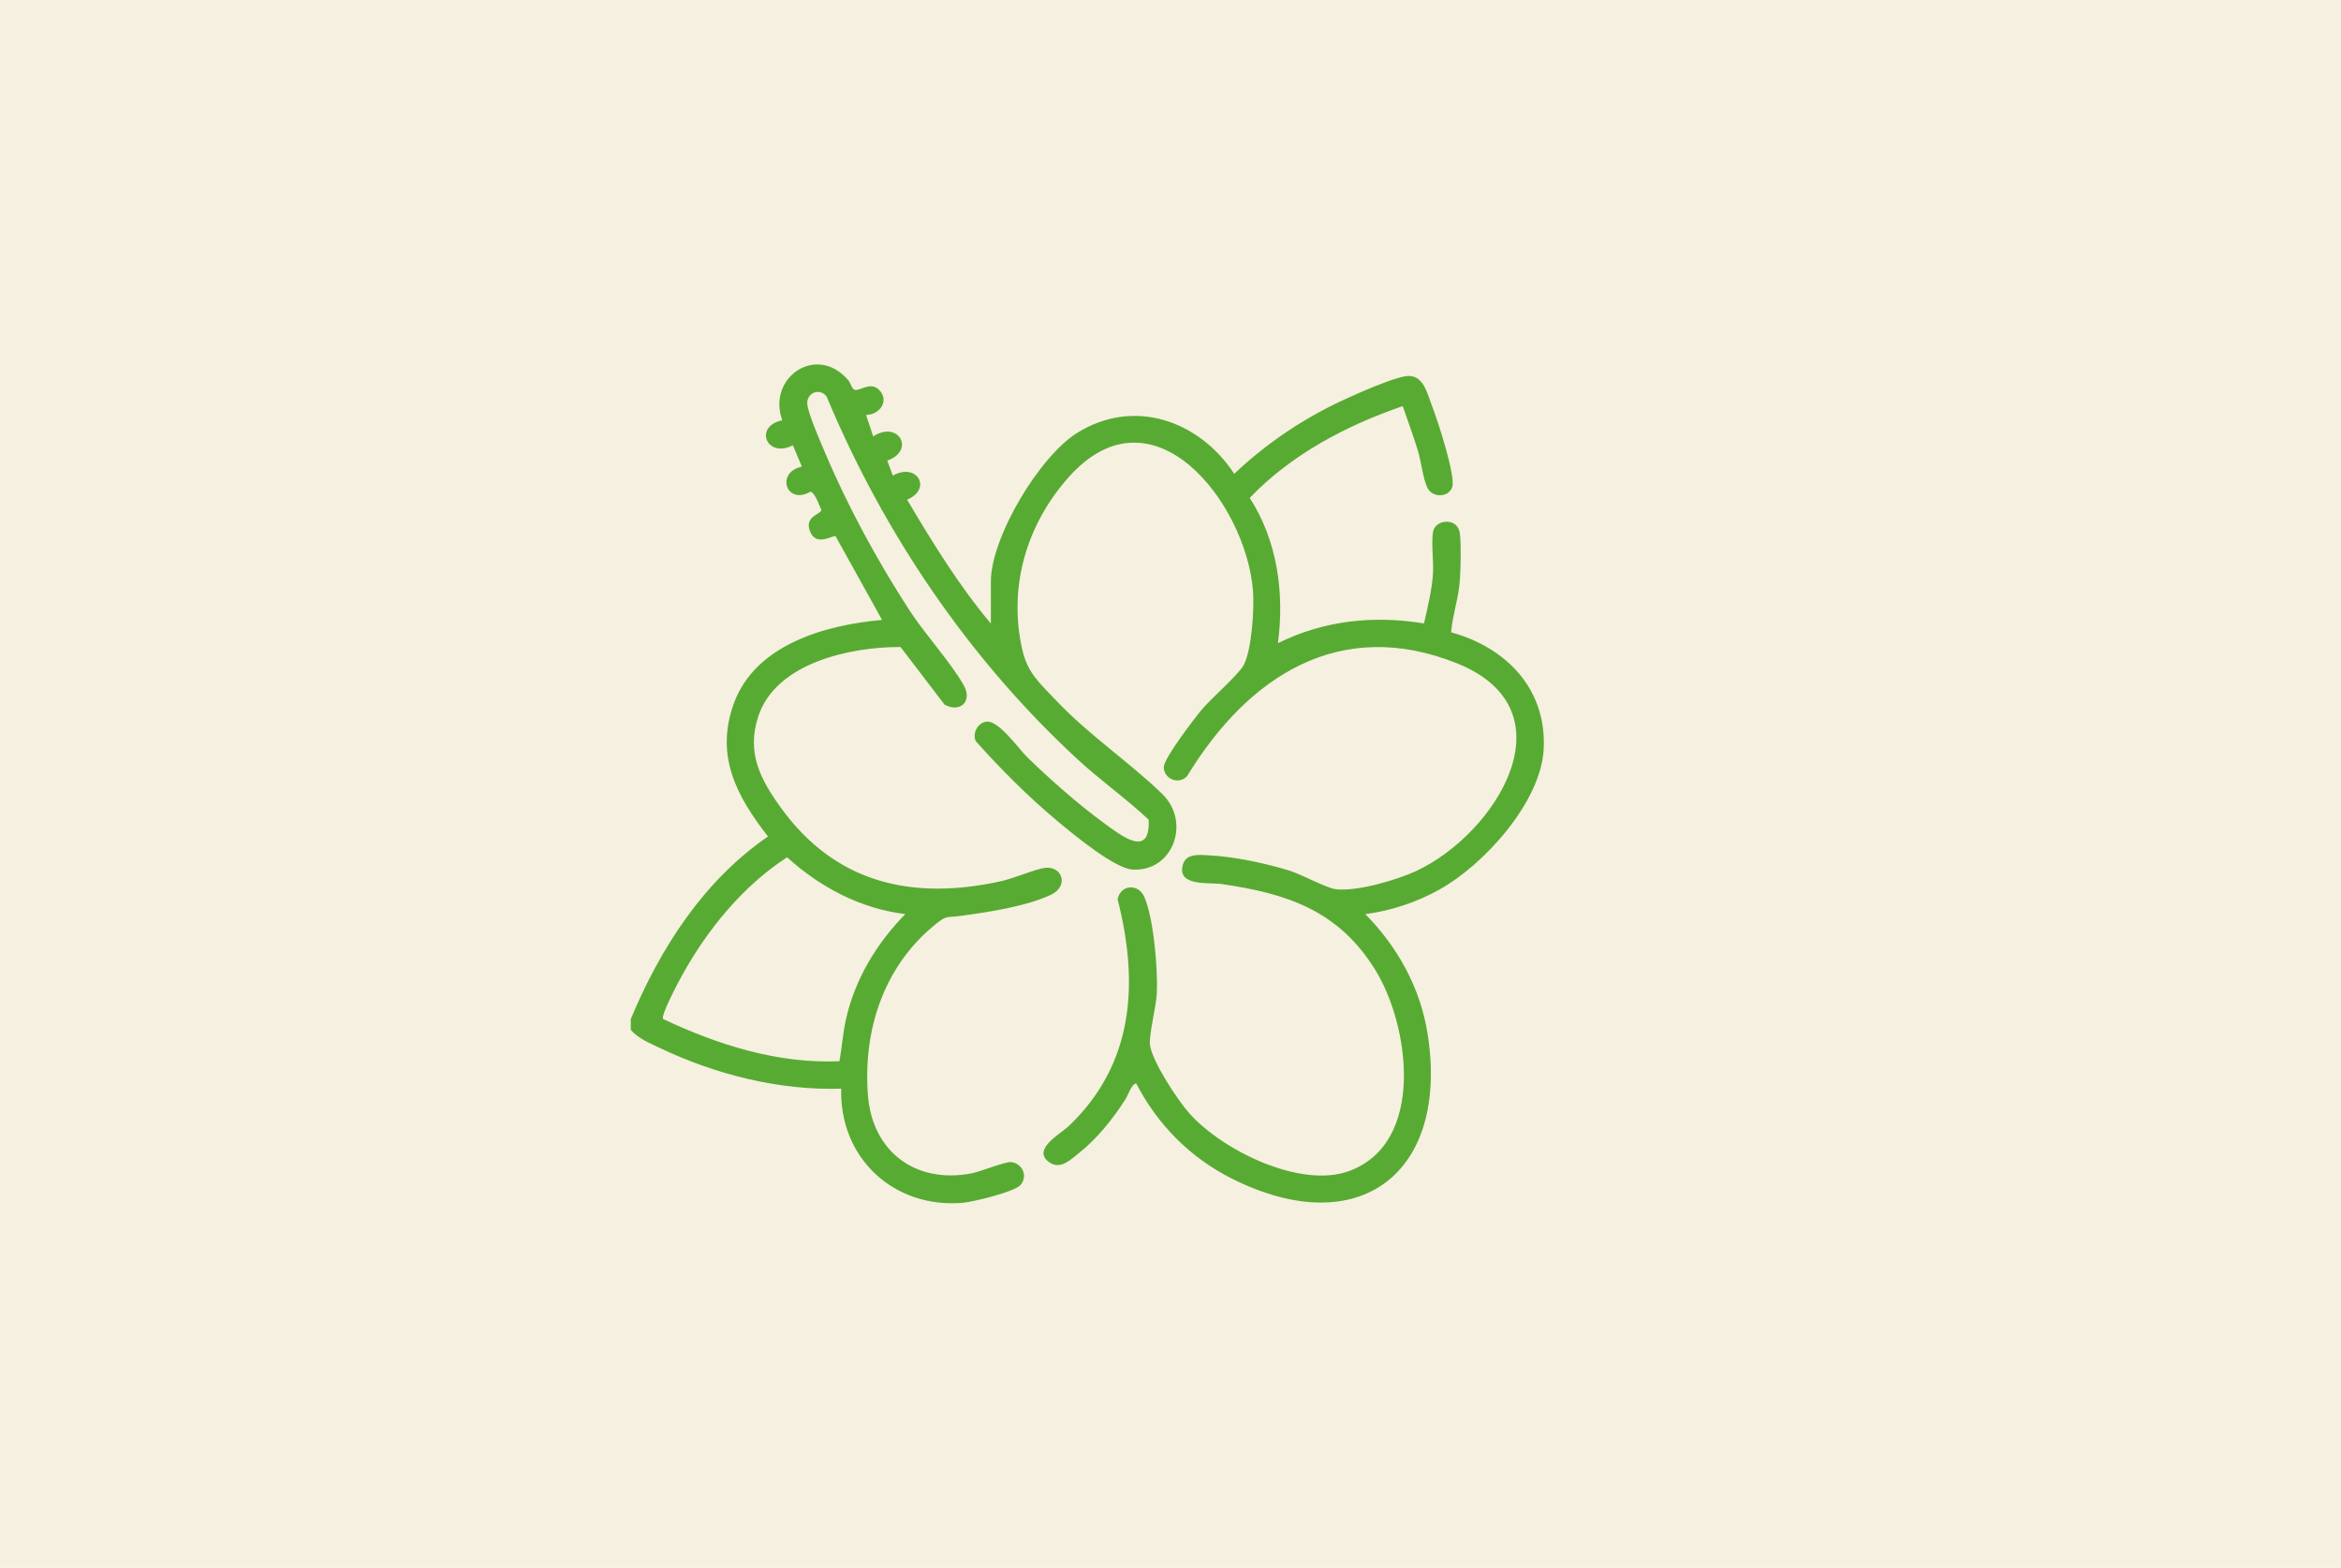
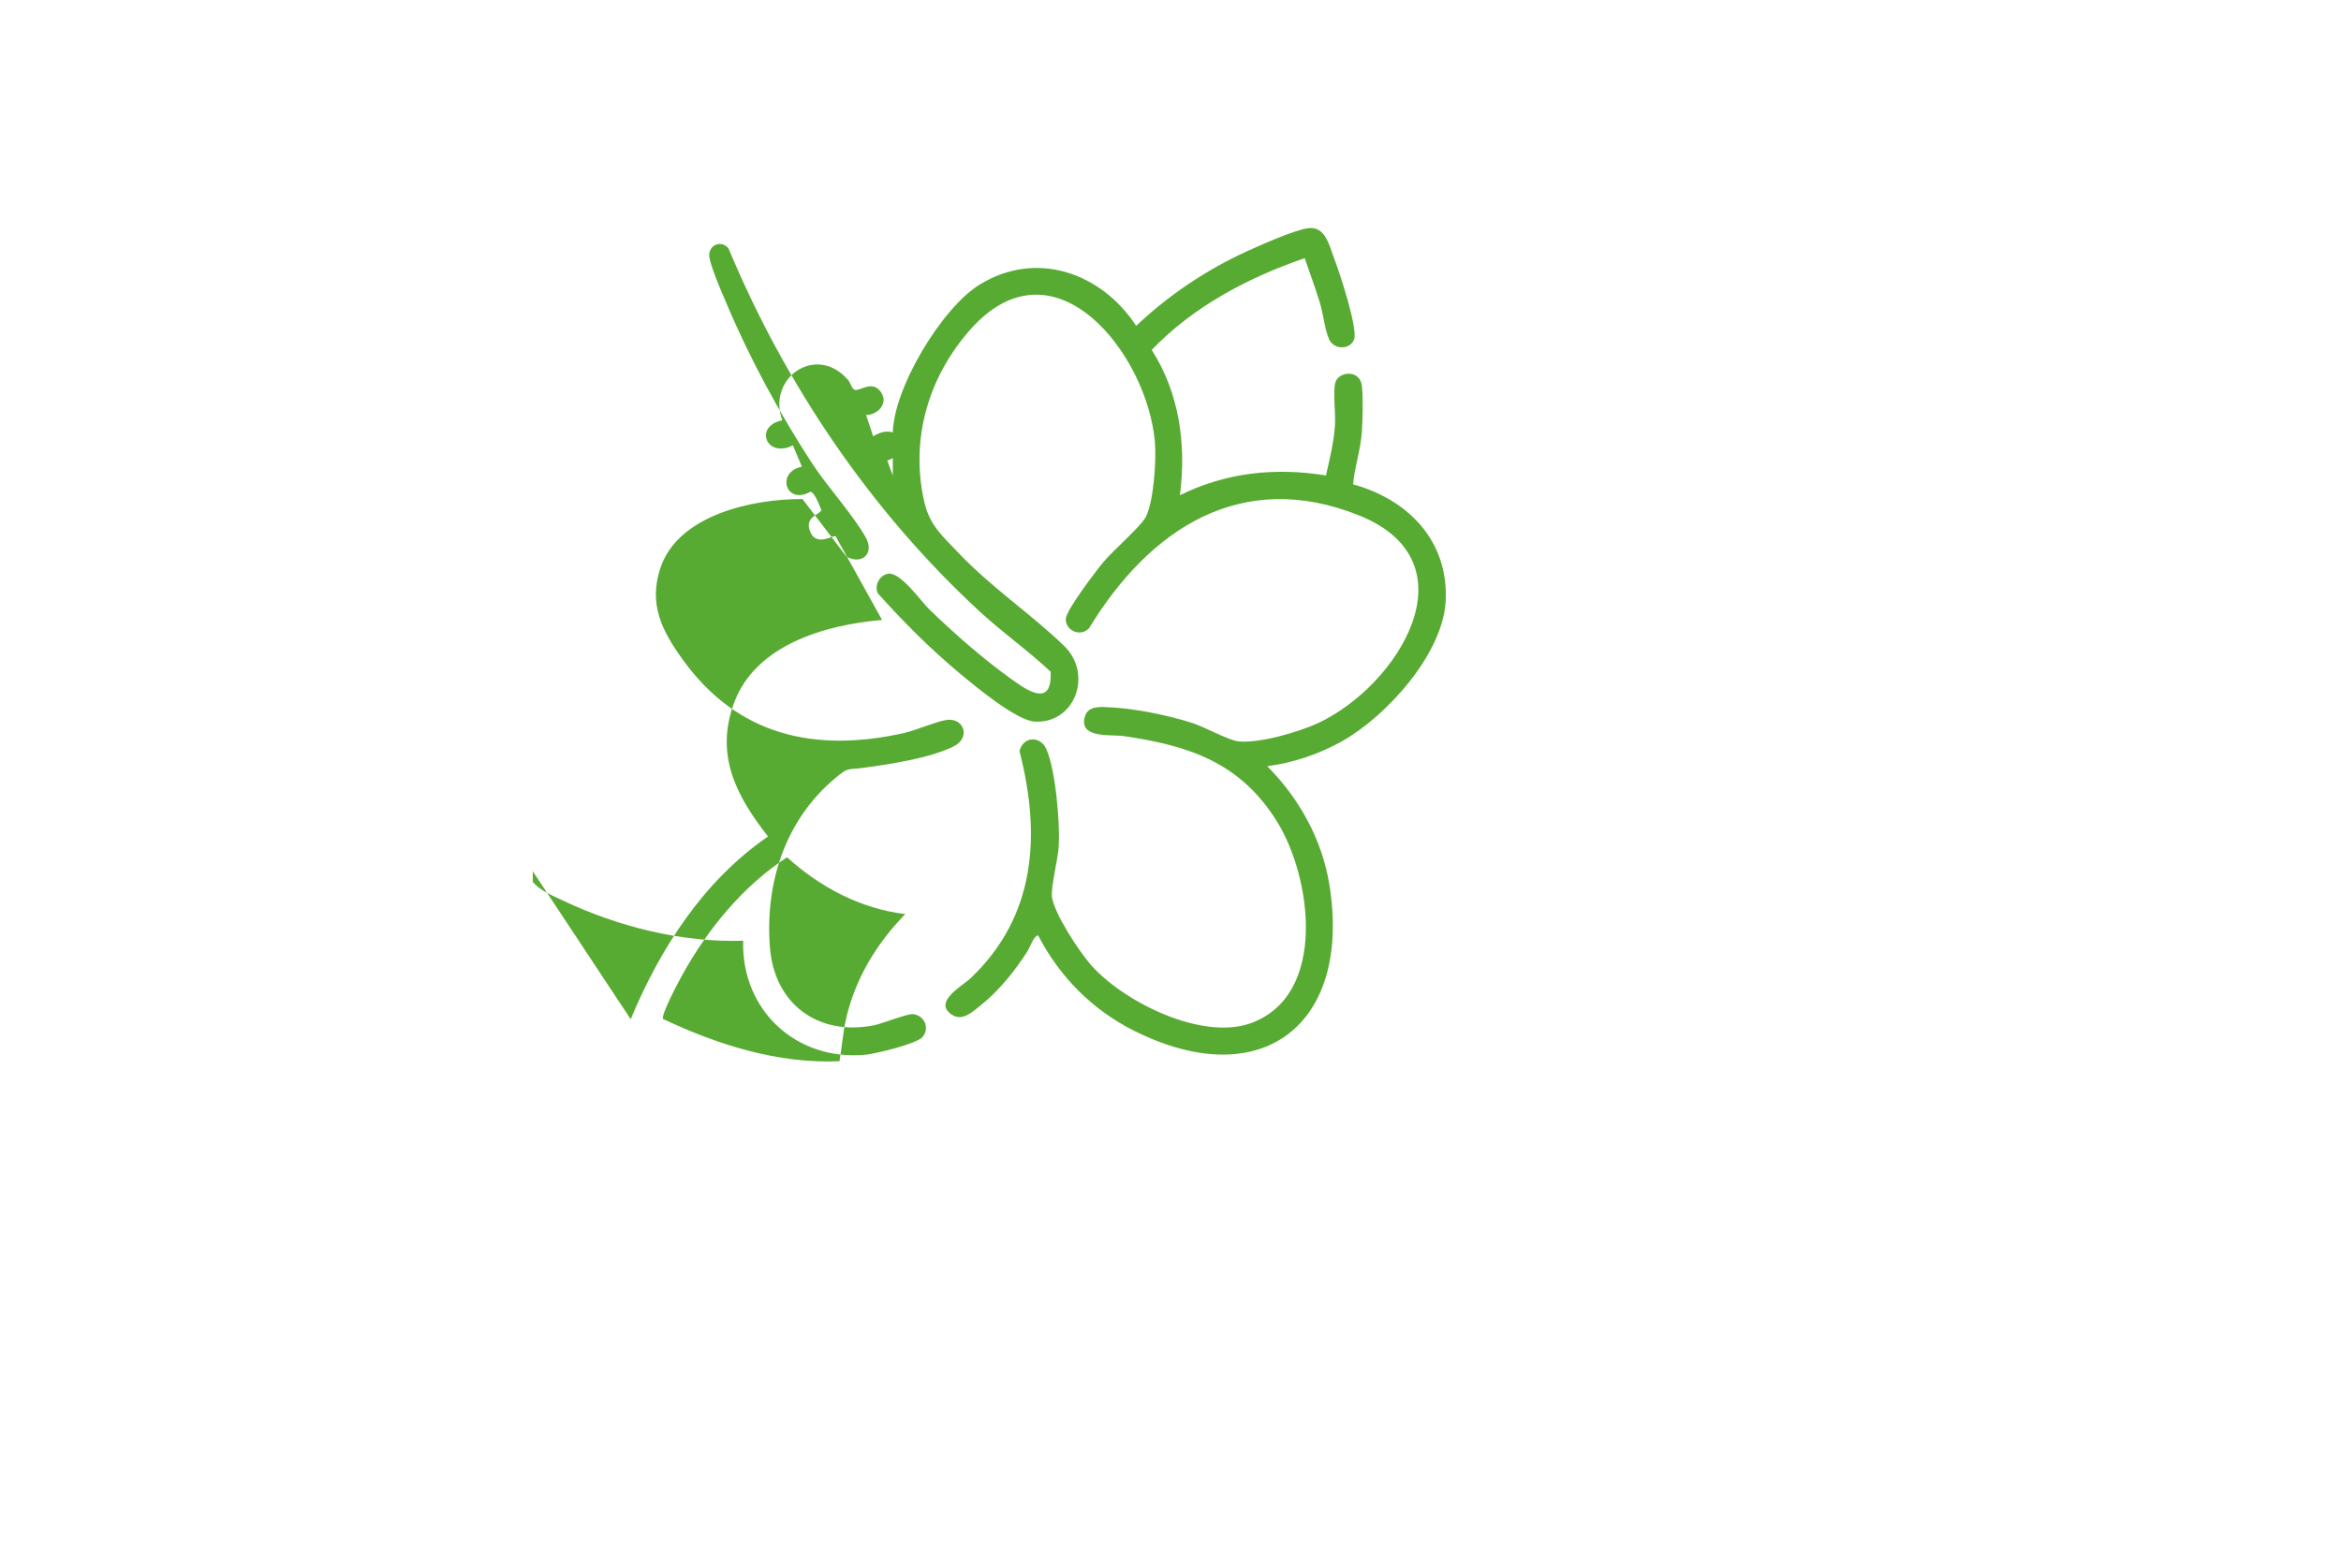
<svg xmlns="http://www.w3.org/2000/svg" viewBox="0 0 512 343" data-sanitized-data-name="Camada 1" data-name="Camada 1" id="Camada_1">
  <defs>
    <style>
      .cls-1 {
        fill: #f6f0e0;
      }

      .cls-2 {
        fill: #58ab32;
      }
    </style>
  </defs>
-   <rect height="343" width="512" class="cls-1" />
-   <path d="M137.94,222.98c6.47-15.55,15.97-30.32,30.03-39.98-6.94-8.87-11.65-17.8-7.42-29.24,4.72-12.76,20.07-17.08,32.37-18.13l-10.16-18.3c-.51-.36-4.14,2.31-5.52-.9-1.49-3.44,2.17-3.85,2.4-4.82-.37-.86-1.51-4.11-2.43-4.01-5.32,2.98-7.61-4.31-1.83-5.51l-1.97-4.67c-5.72,2.97-8.66-4.16-2.32-5.47-3.41-9.37,7.57-16.86,14.43-8.77.49.58.81,1.93,1.42,2.11,1.11.33,3.48-1.96,5.38.06,2.27,2.41.03,5.38-2.9,5.44l1.56,4.68c5.52-3.61,9.3,3.07,3.08,5.3l1.21,3.28c5.28-2.98,8.71,2.93,3.12,5.26,5.56,9.38,11.3,18.74,18.32,27.11v-9.16c0-9.73,10.64-27.44,18.9-32.57,12.43-7.73,26.7-2.67,34.33,8.97,7.09-6.73,15.33-12.25,24.23-16.32,3.05-1.4,10.28-4.6,13.3-5.04,3.88-.56,4.67,3.8,5.85,6.84s5.04,14.9,4.31,17.37c-.69,2.31-4.31,2.54-5.46.17-.94-1.94-1.35-5.78-2.06-8.08-1.01-3.28-2.2-6.51-3.32-9.75-12.37,4.25-24.37,10.58-33.46,20.08,6.06,9.38,7.61,20.84,6.17,31.78,10.1-4.98,20.85-6.13,31.94-4.32.83-3.63,1.75-7.34,1.98-11.08.15-2.43-.48-7.34.08-9.27.71-2.44,5.34-2.87,5.79.68.31,2.46.17,7.58,0,10.17-.25,3.87-1.59,7.59-1.92,11.44,12.11,3.34,20.95,12.44,20.25,25.6-.62,11.57-13.04,25.24-22.76,30.66-4.96,2.77-10.59,4.67-16.25,5.4,7.01,7.11,11.99,16.03,13.59,25.99,4.89,30.49-14.76,45.93-42.78,31.87-9.05-4.54-16.28-11.81-20.91-20.82-.97,0-1.85,2.67-2.37,3.48-2.67,4.19-6.22,8.63-10.12,11.72-1.84,1.46-4.04,3.69-6.4,2.13-4.23-2.79,2.34-6.3,4.08-7.96,14.31-13.58,15.43-31.32,10.72-49.69.73-3.24,4.55-3.46,5.87-.45,2.04,4.66,2.97,15.94,2.72,21.1-.14,2.86-1.76,9.06-1.5,11.19.43,3.64,6.13,12.27,8.7,15.12,7.2,8,24.14,16.39,34.78,12.55,16.88-6.1,13.32-31.94,5.75-44.11-8.01-12.87-19.14-16.62-33.55-18.7-2.82-.41-9.87.59-8.48-4.26.73-2.54,3.67-2.13,5.79-2.02,5.3.26,12.58,1.77,17.66,3.39,2.63.84,7.93,3.77,10.02,4.02,4.55.55,13.29-2.01,17.5-3.96,17.55-8.15,34.48-35.26,8.93-45.48s-45.64,2.8-58.97,24.69c-1.83,1.99-5.11.63-5.11-1.97,0-1.89,6.64-10.56,8.22-12.47,2.11-2.55,8.11-7.7,9.26-9.85,1.77-3.31,2.34-12.48,2.03-16.28-1.54-19.21-21.92-45.56-40.36-24.77-9.15,10.32-13.15,23.82-10.15,37.45,1.18,5.34,3.78,7.46,7.42,11.3,7.33,7.75,15.92,13.4,23.21,20.46,6.42,6.22,2.35,17.08-6.42,16.58-4.01-.23-13.02-7.74-16.38-10.54-6.41-5.33-12.38-11.33-17.94-17.54-.82-1.75.45-4.09,2.37-4.28,2.7-.27,7.01,5.96,8.91,7.81,5.08,4.94,11.29,10.41,17.01,14.57,3.64,2.65,9.92,7.57,9.51-.94-4.98-4.67-10.59-8.62-15.6-13.25-23.78-21.97-42.36-49.46-54.83-79.31-1.35-1.81-3.96-1.07-4.23,1.15-.22,1.79,2.93,8.82,3.82,10.95,4.99,11.87,11.6,24.01,18.62,34.8,3.37,5.17,9.06,11.39,11.79,16.28,1.96,3.51-.8,6.08-4.21,4.21l-9.62-12.6c-10.89-.05-27.26,3.44-31.11,15.16-2.6,7.9.4,13.72,4.93,19.99,11.96,16.58,28.82,20.39,48.28,16.06,2.69-.6,7.59-2.71,9.6-2.91,3.68-.36,5.17,4,1.2,5.9-5.27,2.52-13.75,3.81-19.57,4.6-3.66.5-3.15-.27-6.25,2.33-10.9,9.14-15.27,22.86-14.22,36.85.93,12.42,10.4,19.5,22.63,17.18,2.03-.39,7.36-2.59,8.67-2.47,2.45.23,3.78,3.04,2.07,5.02-1.29,1.49-10.25,3.66-12.51,3.87-15.16,1.37-27.12-9.79-26.7-24.95-13.53.42-27.5-3.1-39.65-8.9-2.2-1.05-4.77-2.08-6.37-3.97v-2.34ZM198,199.98c-9.77-1.17-18.66-5.89-25.86-12.43-9.66,6.29-17.39,15.76-22.95,25.81-.73,1.31-4.7,8.75-4.17,9.57,11.96,5.66,25.19,9.84,38.58,9.24.54-3.04.73-6.09,1.41-9.12,1.98-8.86,6.7-16.64,12.99-23.07Z" class="cls-2" />
+   <path d="M137.94,222.98c6.47-15.55,15.97-30.32,30.03-39.98-6.94-8.87-11.65-17.8-7.42-29.24,4.72-12.76,20.07-17.08,32.37-18.13l-10.16-18.3c-.51-.36-4.14,2.31-5.52-.9-1.49-3.44,2.17-3.85,2.4-4.82-.37-.86-1.51-4.11-2.43-4.01-5.32,2.98-7.61-4.31-1.83-5.51l-1.97-4.67c-5.72,2.97-8.66-4.16-2.32-5.47-3.41-9.37,7.57-16.86,14.43-8.77.49.58.81,1.93,1.42,2.11,1.11.33,3.48-1.96,5.38.06,2.27,2.41.03,5.38-2.9,5.44l1.56,4.68c5.52-3.61,9.3,3.07,3.08,5.3l1.21,3.28v-9.16c0-9.73,10.64-27.44,18.9-32.57,12.43-7.73,26.7-2.67,34.33,8.97,7.09-6.73,15.33-12.25,24.23-16.32,3.05-1.4,10.28-4.6,13.3-5.04,3.88-.56,4.67,3.8,5.85,6.84s5.04,14.9,4.31,17.37c-.69,2.31-4.31,2.54-5.46.17-.94-1.94-1.35-5.78-2.06-8.08-1.01-3.28-2.2-6.51-3.32-9.75-12.37,4.25-24.37,10.58-33.46,20.08,6.06,9.38,7.61,20.84,6.17,31.78,10.1-4.98,20.85-6.13,31.94-4.32.83-3.63,1.75-7.34,1.98-11.08.15-2.43-.48-7.34.08-9.27.71-2.44,5.34-2.87,5.79.68.31,2.46.17,7.58,0,10.17-.25,3.87-1.59,7.59-1.92,11.44,12.11,3.34,20.95,12.44,20.25,25.6-.62,11.57-13.04,25.24-22.76,30.66-4.96,2.77-10.59,4.67-16.25,5.4,7.01,7.11,11.99,16.03,13.59,25.99,4.89,30.49-14.76,45.93-42.78,31.87-9.05-4.54-16.28-11.81-20.91-20.82-.97,0-1.85,2.67-2.37,3.48-2.67,4.19-6.22,8.63-10.12,11.72-1.84,1.46-4.04,3.69-6.4,2.13-4.23-2.79,2.34-6.3,4.08-7.96,14.31-13.58,15.43-31.32,10.72-49.69.73-3.24,4.55-3.46,5.87-.45,2.04,4.66,2.97,15.94,2.72,21.1-.14,2.86-1.76,9.06-1.5,11.19.43,3.64,6.13,12.27,8.7,15.12,7.2,8,24.14,16.39,34.78,12.55,16.88-6.1,13.32-31.94,5.75-44.11-8.01-12.87-19.14-16.62-33.55-18.7-2.82-.41-9.87.59-8.48-4.26.73-2.54,3.67-2.13,5.79-2.02,5.3.26,12.58,1.77,17.66,3.39,2.63.84,7.93,3.77,10.02,4.02,4.55.55,13.29-2.01,17.5-3.96,17.55-8.15,34.48-35.26,8.93-45.48s-45.64,2.8-58.97,24.69c-1.83,1.99-5.11.63-5.11-1.97,0-1.89,6.64-10.56,8.22-12.47,2.11-2.55,8.11-7.7,9.26-9.85,1.77-3.31,2.34-12.48,2.03-16.28-1.54-19.21-21.92-45.56-40.36-24.77-9.15,10.32-13.15,23.82-10.15,37.45,1.18,5.34,3.78,7.46,7.42,11.3,7.33,7.75,15.92,13.4,23.21,20.46,6.42,6.22,2.35,17.08-6.42,16.58-4.01-.23-13.02-7.74-16.38-10.54-6.41-5.33-12.38-11.33-17.94-17.54-.82-1.75.45-4.09,2.37-4.28,2.7-.27,7.01,5.96,8.91,7.81,5.08,4.94,11.29,10.41,17.01,14.57,3.64,2.65,9.92,7.57,9.51-.94-4.98-4.67-10.59-8.62-15.6-13.25-23.78-21.97-42.36-49.46-54.83-79.31-1.35-1.81-3.96-1.07-4.23,1.15-.22,1.79,2.93,8.82,3.82,10.95,4.99,11.87,11.6,24.01,18.62,34.8,3.37,5.17,9.06,11.39,11.79,16.28,1.96,3.51-.8,6.08-4.21,4.21l-9.62-12.6c-10.89-.05-27.26,3.44-31.11,15.16-2.6,7.9.4,13.72,4.93,19.99,11.96,16.58,28.82,20.39,48.28,16.06,2.69-.6,7.59-2.71,9.6-2.91,3.68-.36,5.17,4,1.2,5.9-5.27,2.52-13.75,3.81-19.57,4.6-3.66.5-3.15-.27-6.25,2.33-10.9,9.14-15.27,22.86-14.22,36.85.93,12.42,10.4,19.5,22.63,17.18,2.03-.39,7.36-2.59,8.67-2.47,2.45.23,3.78,3.04,2.07,5.02-1.29,1.49-10.25,3.66-12.51,3.87-15.16,1.37-27.12-9.79-26.7-24.95-13.53.42-27.5-3.1-39.65-8.9-2.2-1.05-4.77-2.08-6.37-3.97v-2.34ZM198,199.98c-9.77-1.17-18.66-5.89-25.86-12.43-9.66,6.29-17.39,15.76-22.95,25.81-.73,1.31-4.7,8.75-4.17,9.57,11.96,5.66,25.19,9.84,38.58,9.24.54-3.04.73-6.09,1.41-9.12,1.98-8.86,6.7-16.64,12.99-23.07Z" class="cls-2" />
</svg>